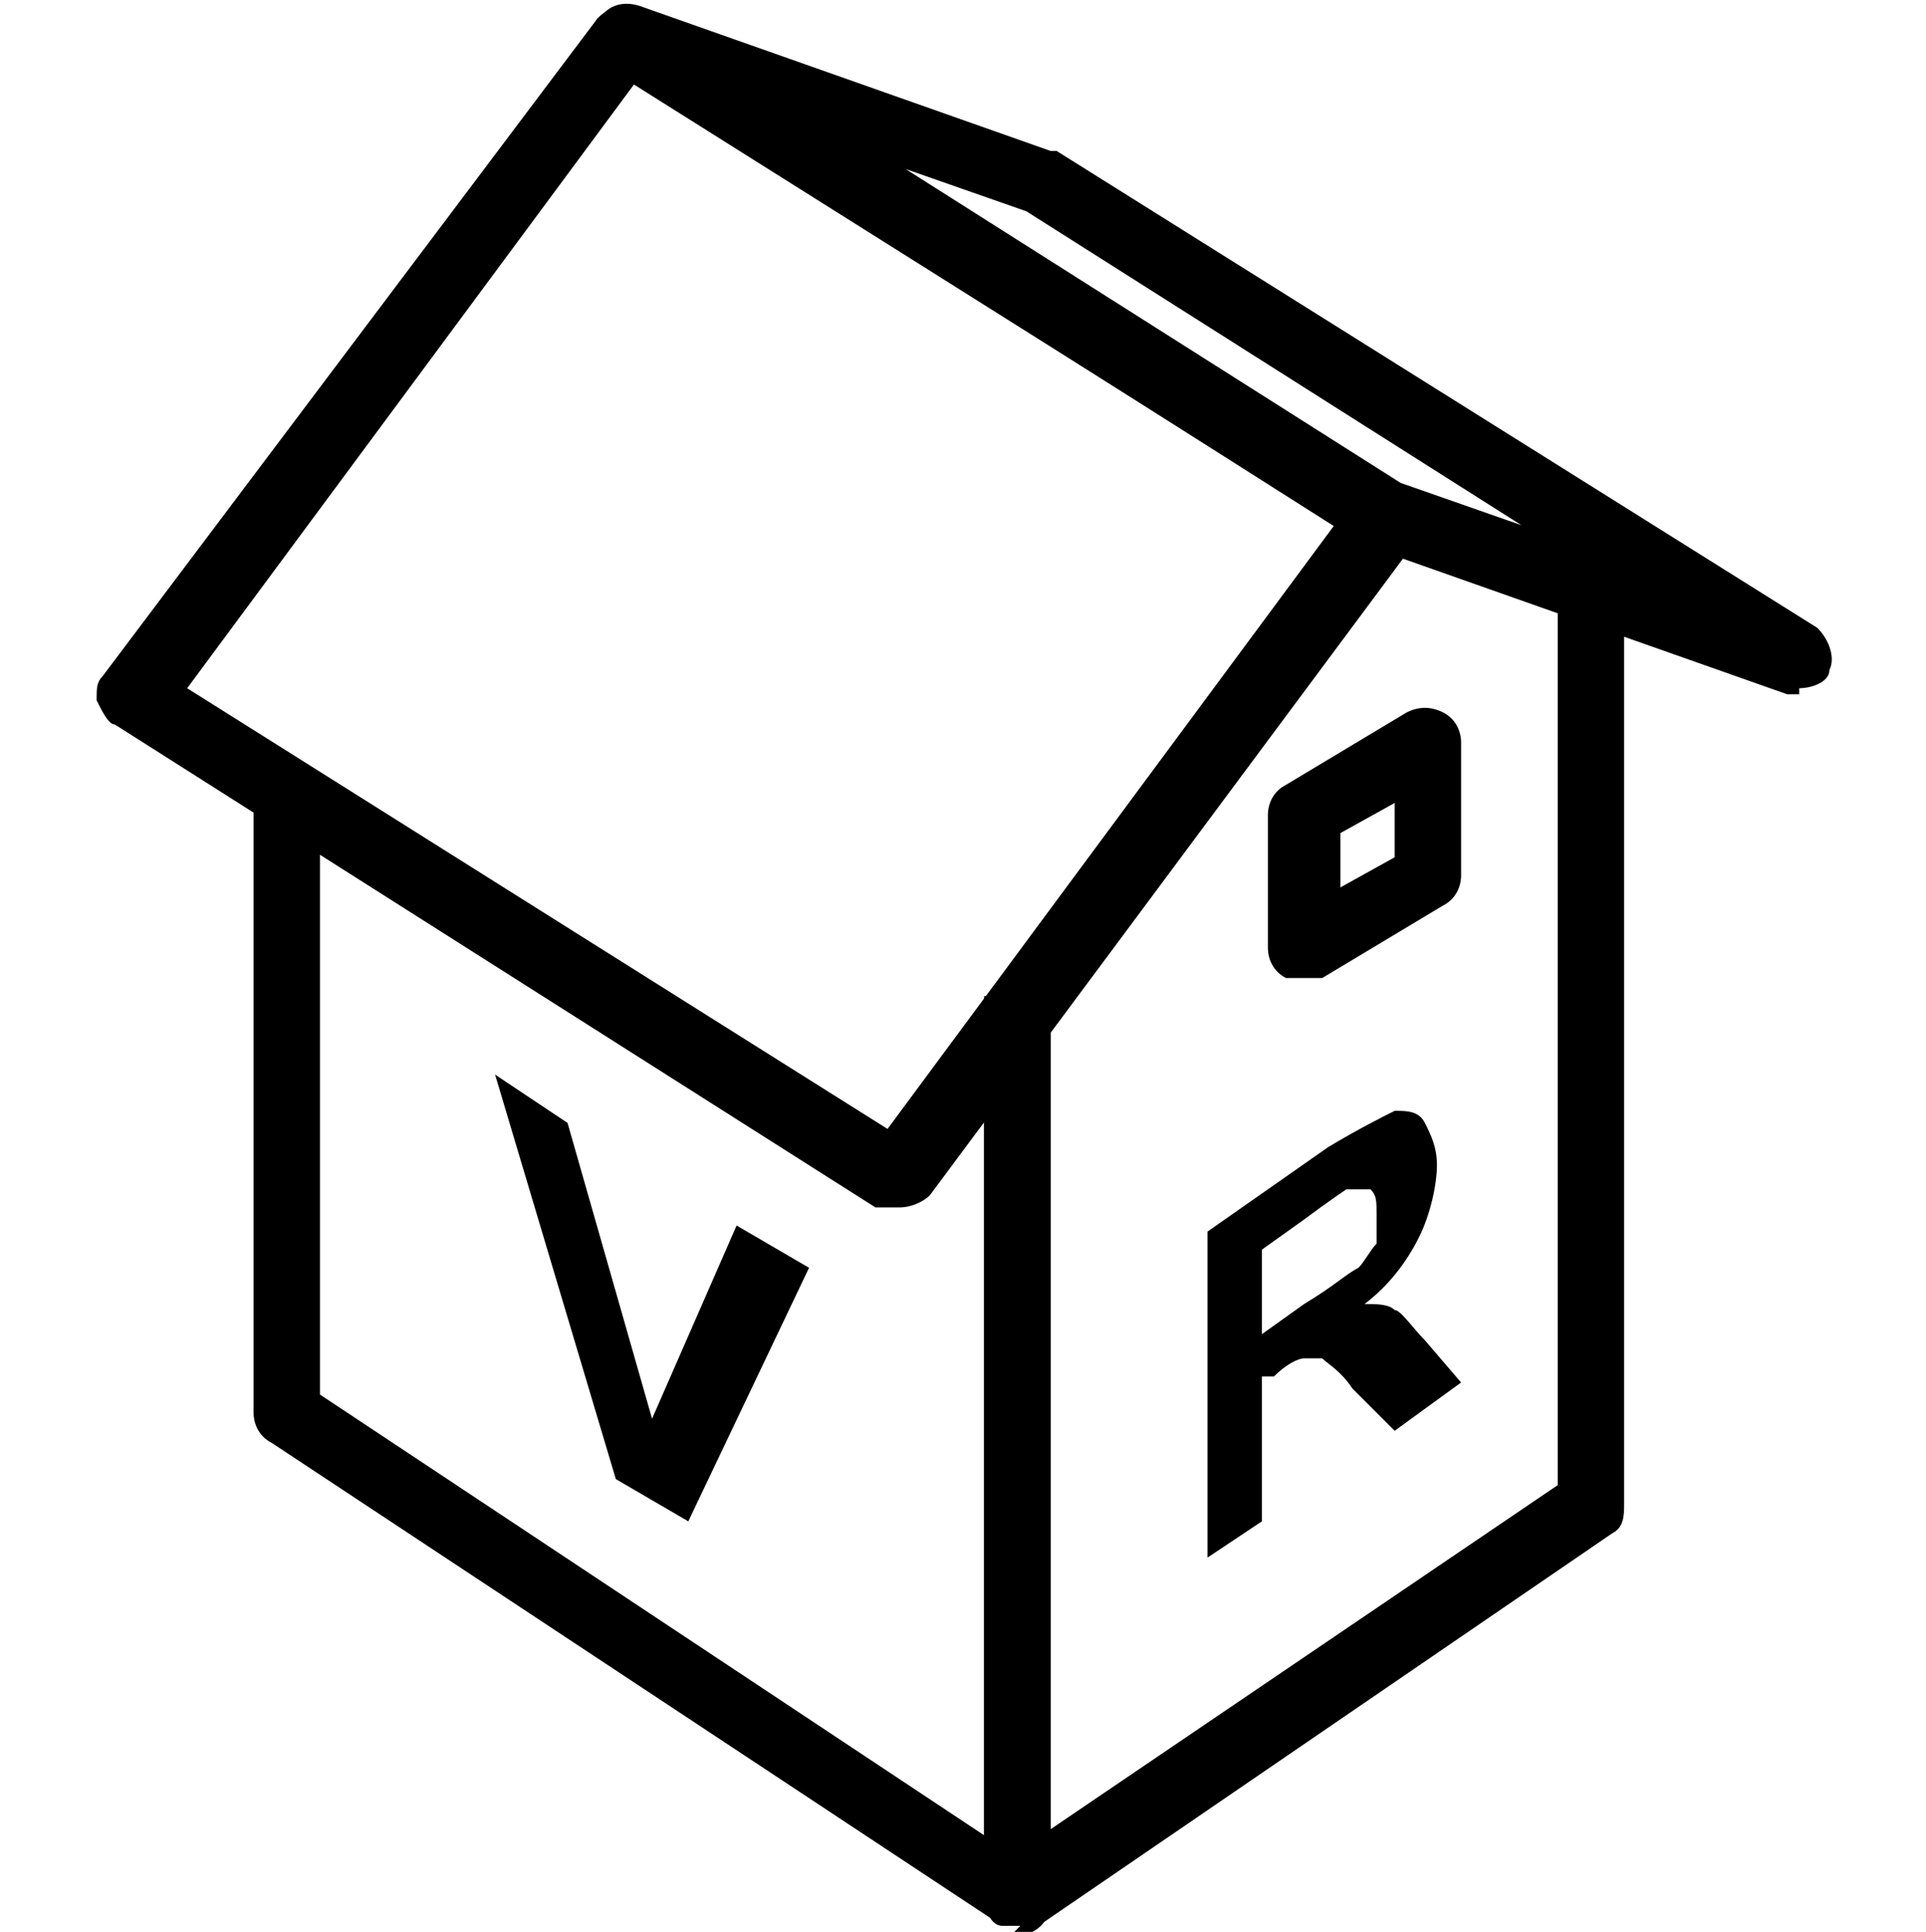
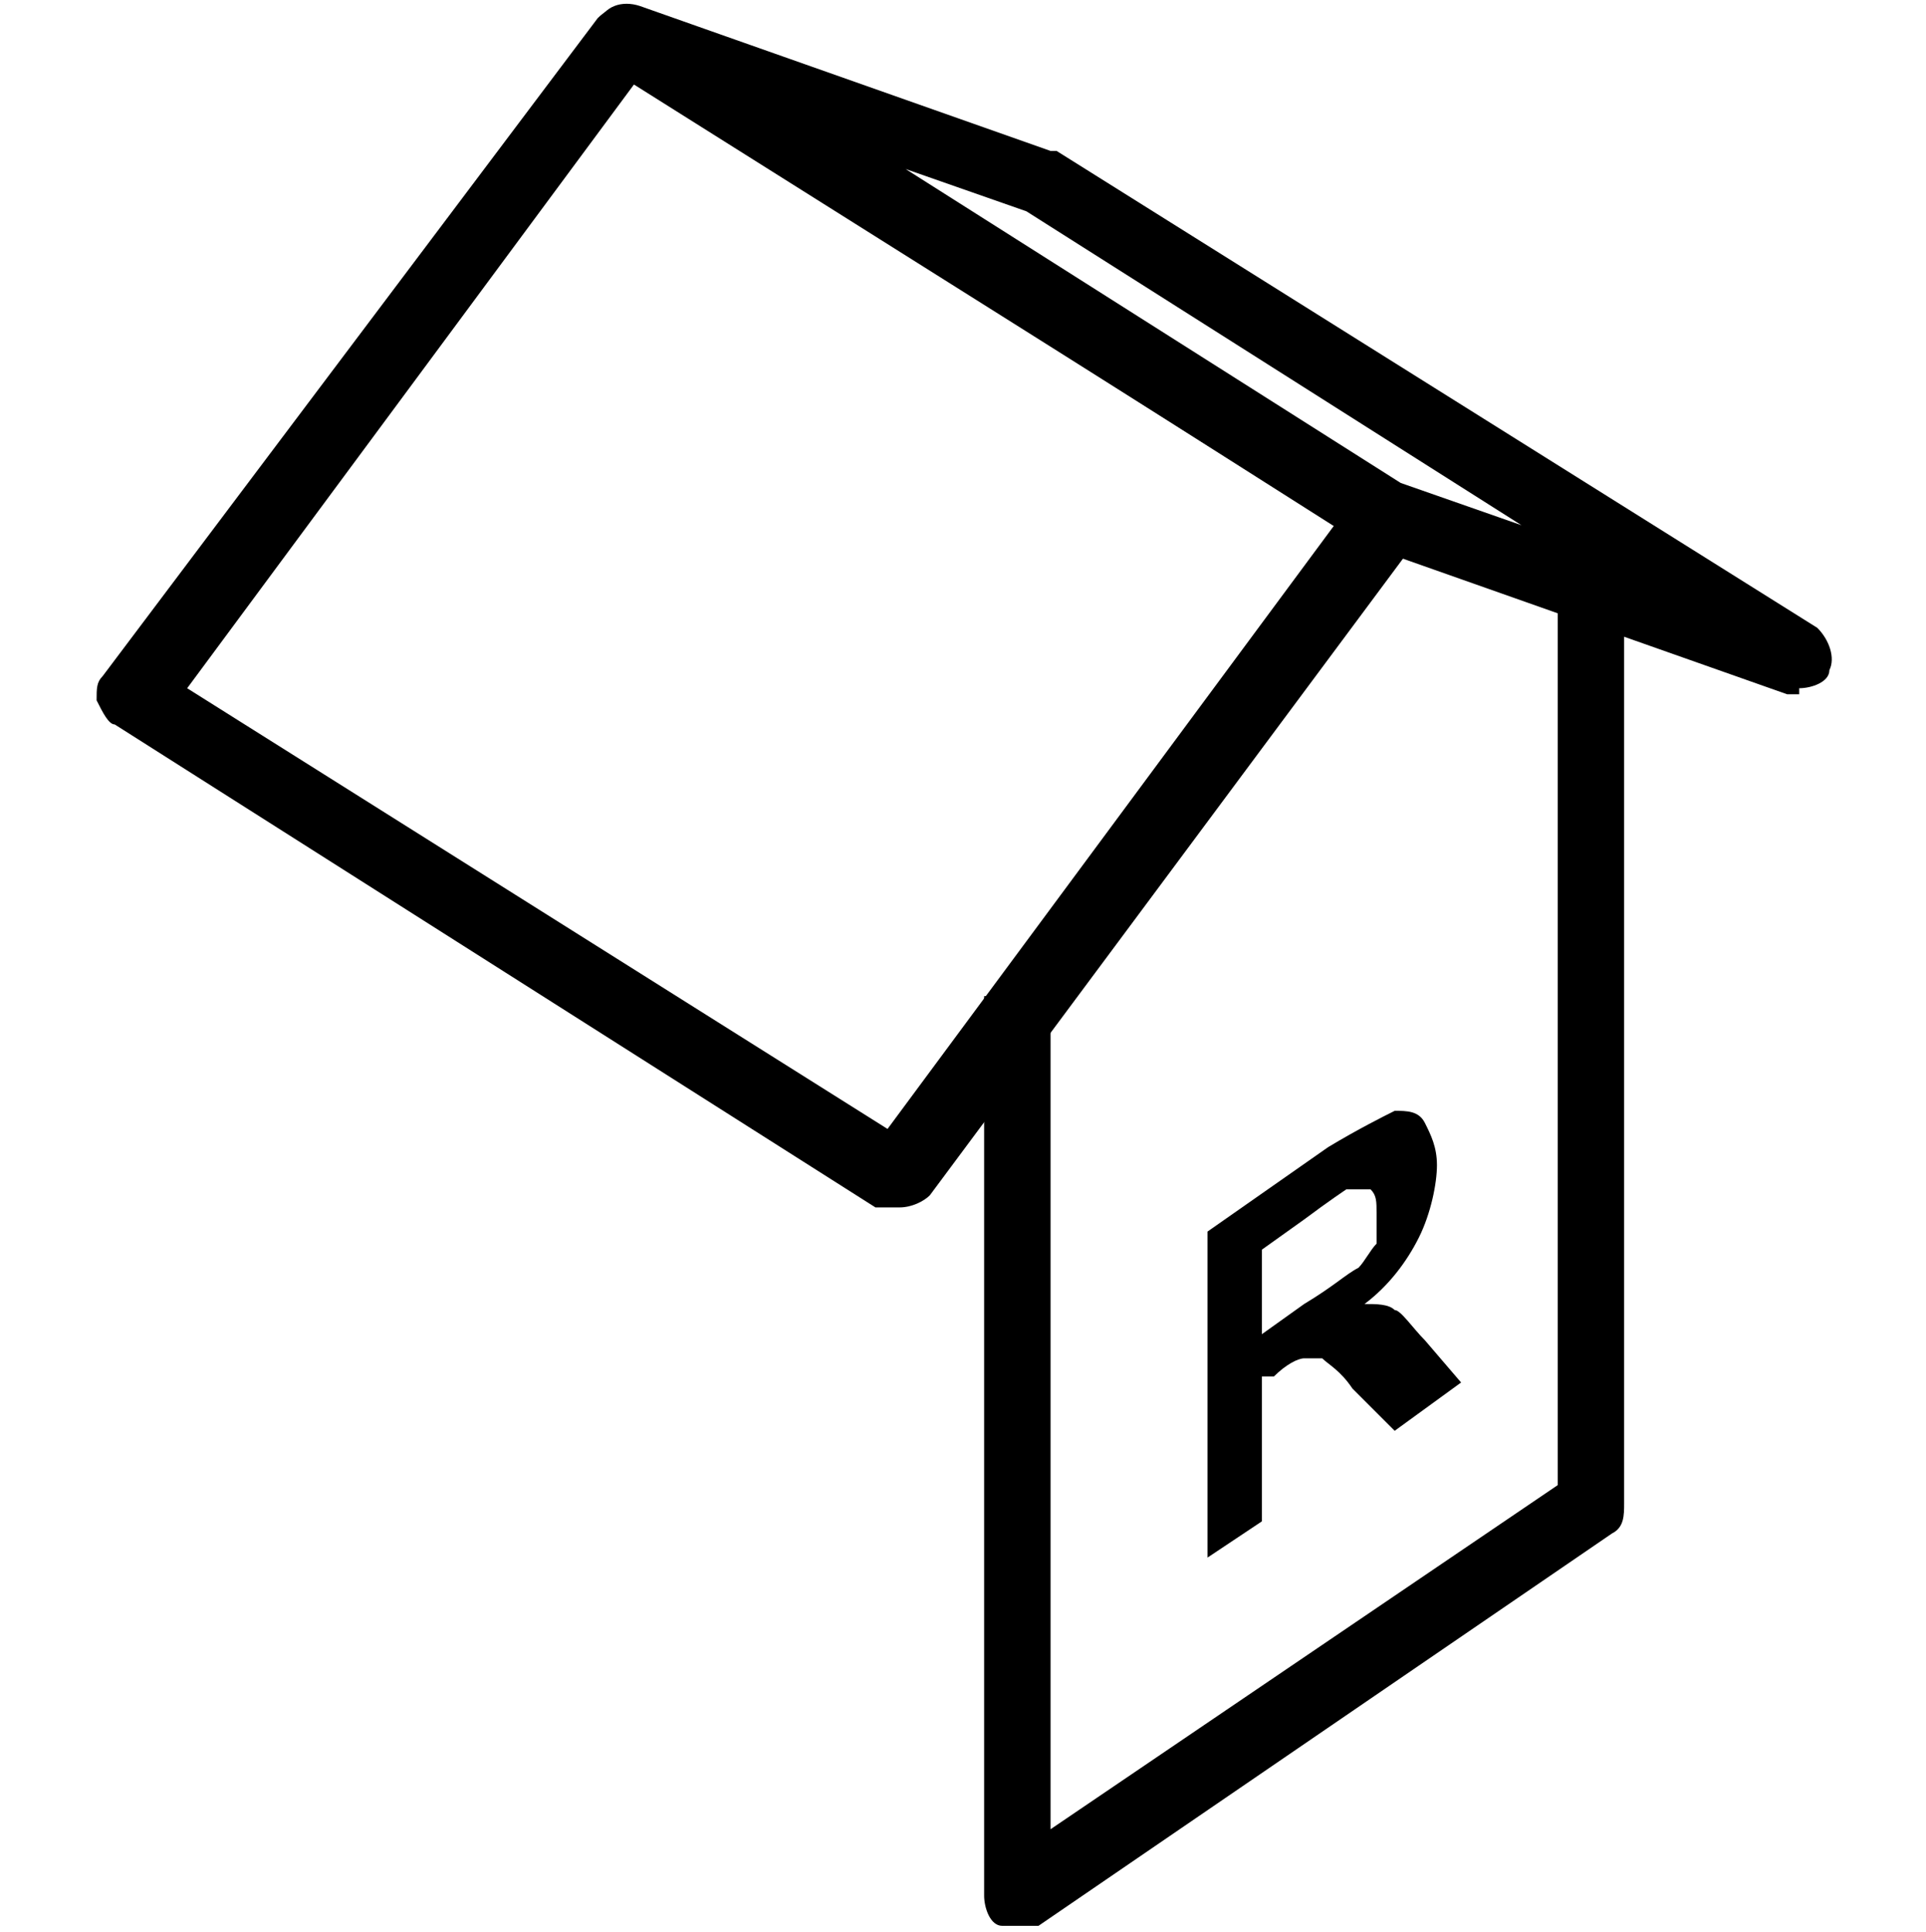
<svg xmlns="http://www.w3.org/2000/svg" id="_レイヤー_1" data-name="レイヤー_1" version="1.1" viewBox="0 0 31.9 32">
-   <path d="M10.2,24.5l-2-6.7,1.2.8,1.4,4.9,1.4-3.2,1.2.7-2,4.2-1.2-.7Z" />
  <path d="M20,25.9v-5.5l2-1.4c.5-.3.9-.5,1.1-.6.2,0,.4,0,.5.2.1.2.2.4.2.7s-.1.8-.3,1.2c-.2.4-.5.8-.9,1.1.2,0,.4,0,.5.1.1,0,.3.3.5.5l.6.7-1.1.8-.7-.7c-.2-.3-.4-.4-.5-.5,0,0-.2,0-.3,0-.1,0-.3.1-.5.3h-.2v2.4l-.9.6ZM20.9,22.1l.7-.5c.5-.3.7-.5.9-.6.1-.1.2-.3.3-.4,0-.2,0-.3,0-.5s0-.3-.1-.4c0,0-.2,0-.4,0,0,0-.3.2-.7.5l-.7.5v1.4Z" />
-   <path d="M16.9,31.9c-.1,0-.2,0-.3,0l-12.1-8c-.2-.1-.3-.3-.3-.5v-10.3h1.1v10l11,7.3v-13.8h1.1v14.9c0,.2-.1.4-.3.5,0,0-.2,0-.3,0Z" />
  <path d="M14.8,20c-.1,0-.2,0-.3,0L1.9,12c-.1,0-.2-.2-.3-.4,0-.2,0-.3.1-.4L9.9.3c.2-.2.5-.3.8-.1l12.6,7.9c.1,0,.2.2.3.4,0,.2,0,.3-.1.4l-8.1,10.9c-.1.1-.3.2-.5.2ZM3.1,11.4l11.6,7.3,7.4-10L10.5,1.4,3.1,11.4Z" />
  <path d="M29.8,11.5c0,0-.1,0-.2,0l-6.8-2.4s0,0-.1,0L10.1,1.1c-.2-.2-.3-.5-.2-.7.1-.3.4-.4.7-.3l6.8,2.4s0,0,.1,0l12.6,7.9c.2.2.3.5.2.7,0,.2-.3.3-.5.3ZM23.2,8l2,.7-8.2-5.2-2-.7,8.2,5.2Z" />
  <path d="M16.9,31.9c0,0-.2,0-.3,0-.2,0-.3-.3-.3-.5v-14.9h1.1v13.8l8.4-5.7v-14.6h1.1v14.9c0,.2,0,.4-.2.5l-9.5,6.5c0,0-.2,0-.3,0Z" />
-   <path d="M21.6,16.2c0,0-.2,0-.3,0-.2-.1-.3-.3-.3-.5v-2.2c0-.2.1-.4.3-.5l2-1.2c.2-.1.4-.1.6,0,.2.1.3.3.3.5v2.2c0,.2-.1.4-.3.5l-2,1.2c0,0-.2,0-.3,0ZM22.2,13.8v.9l.9-.5v-.9l-.9.5Z" />
</svg>